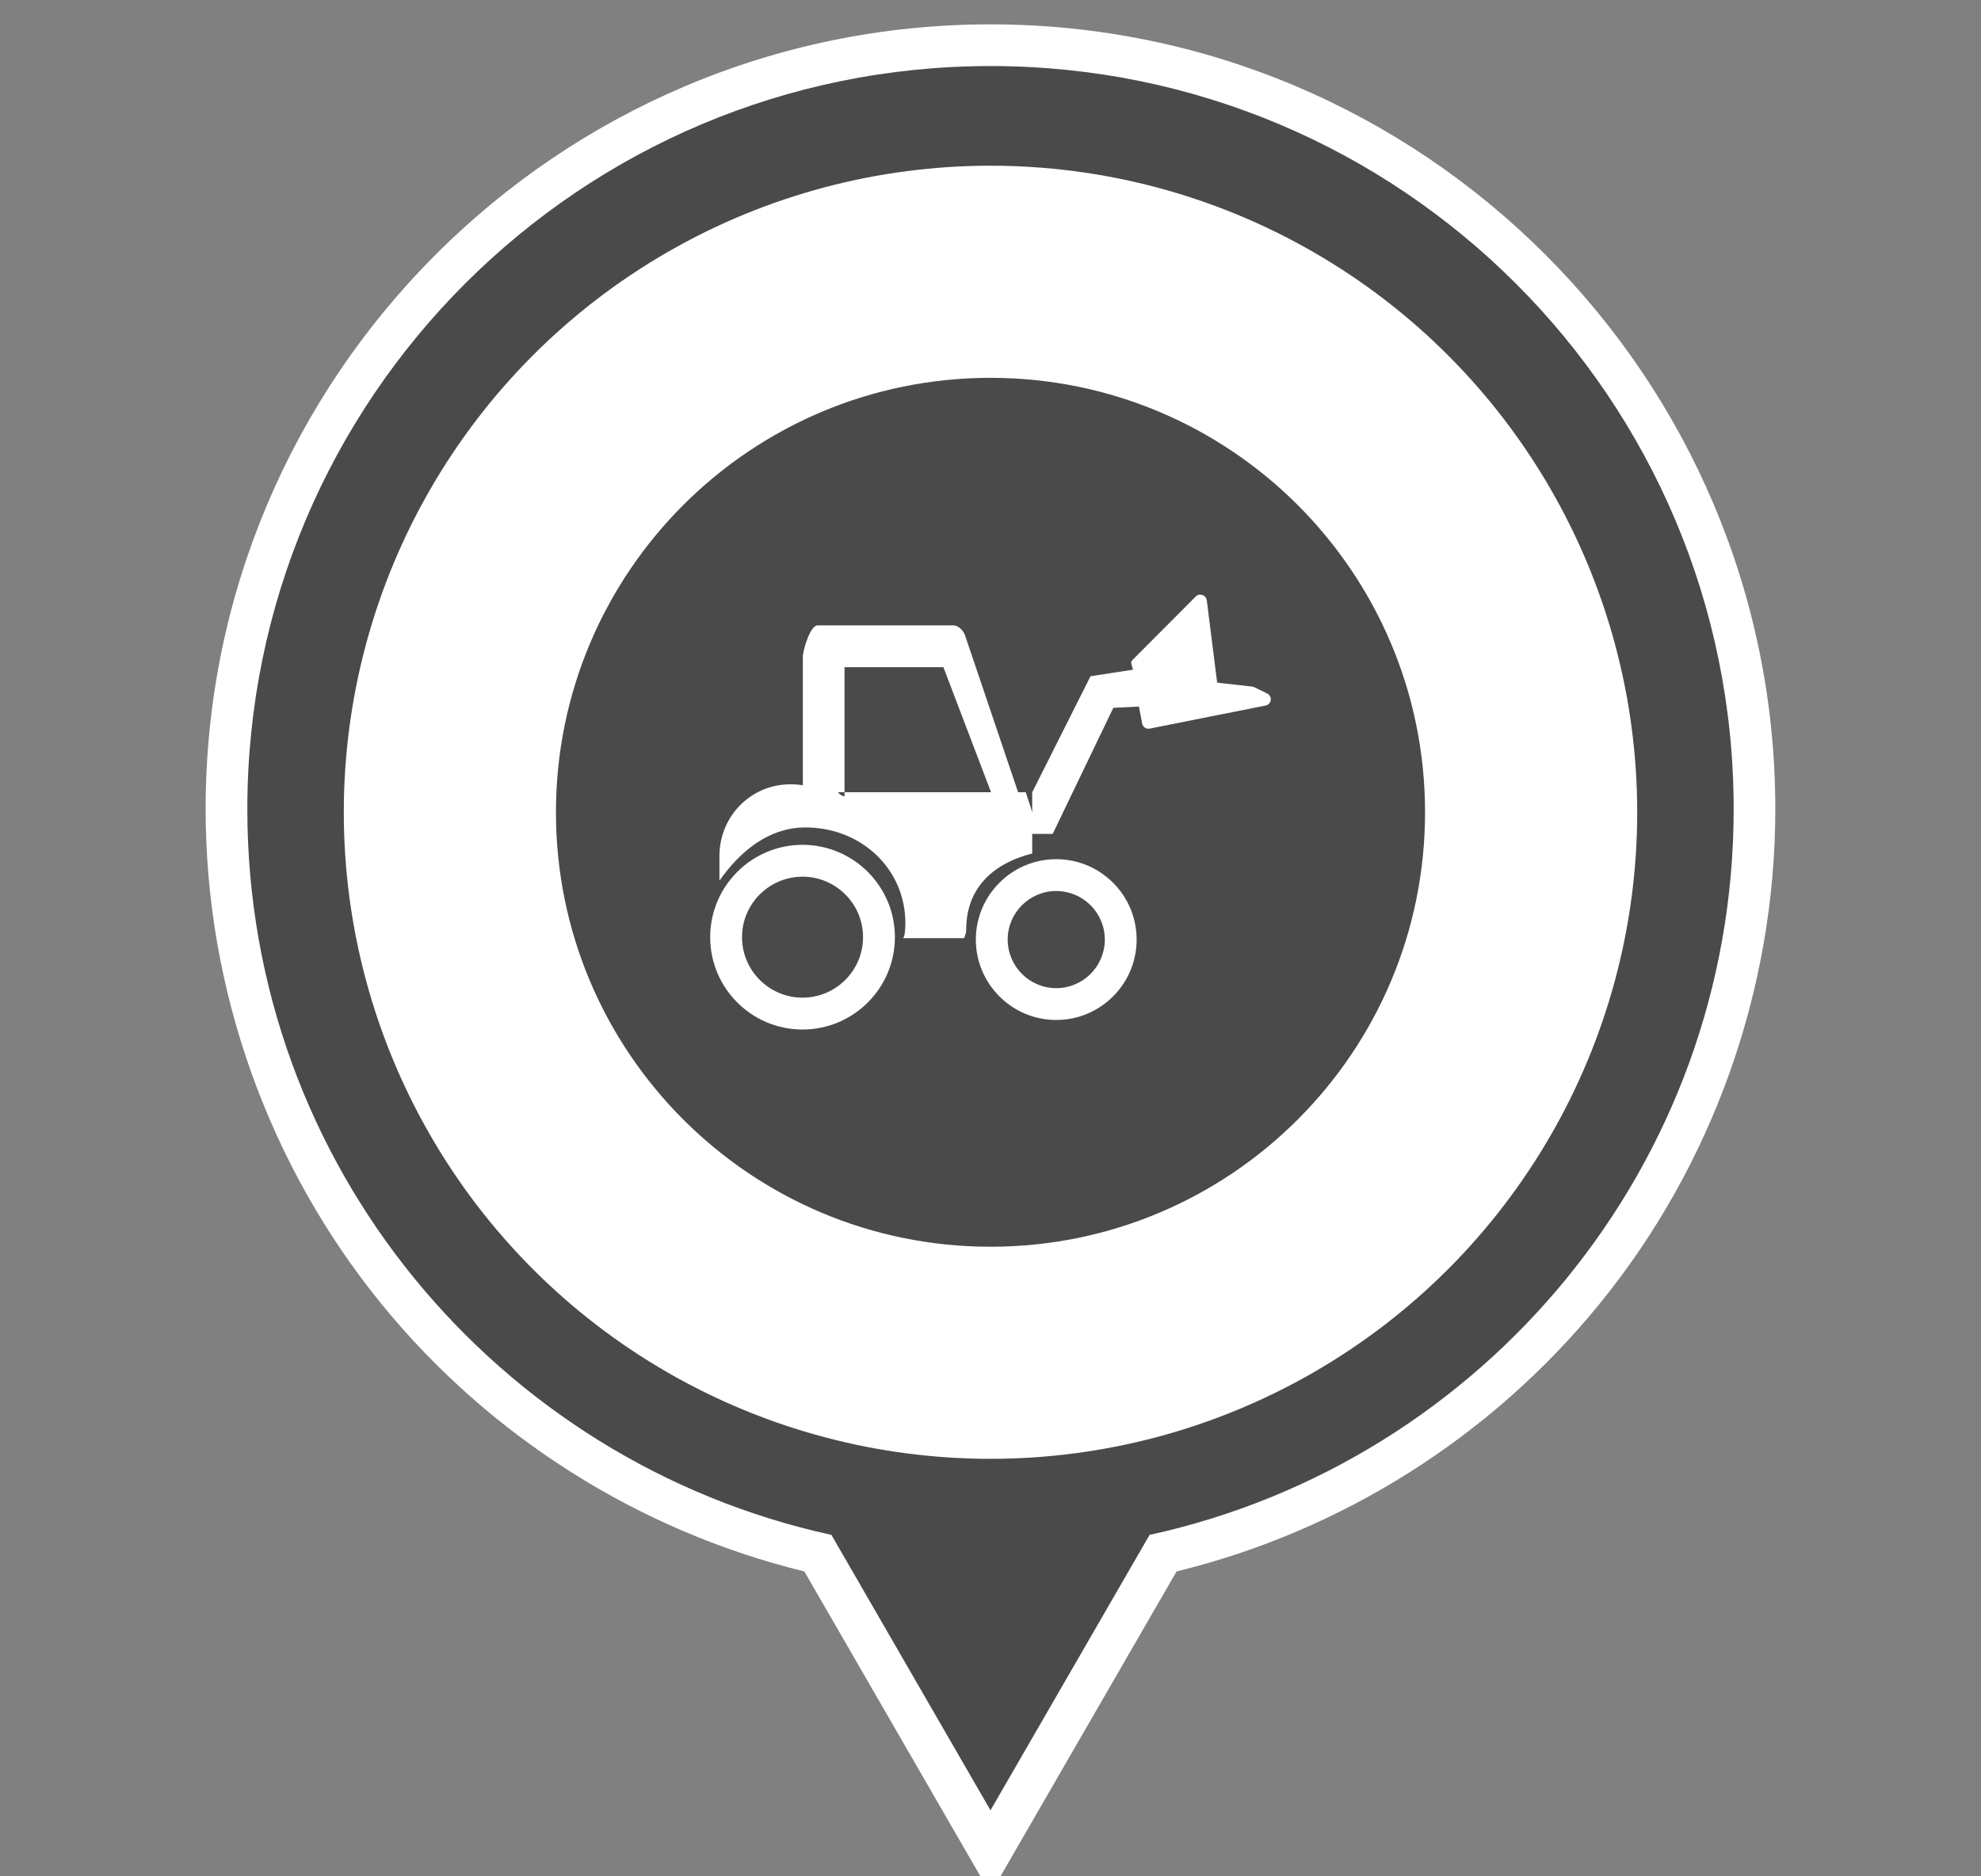
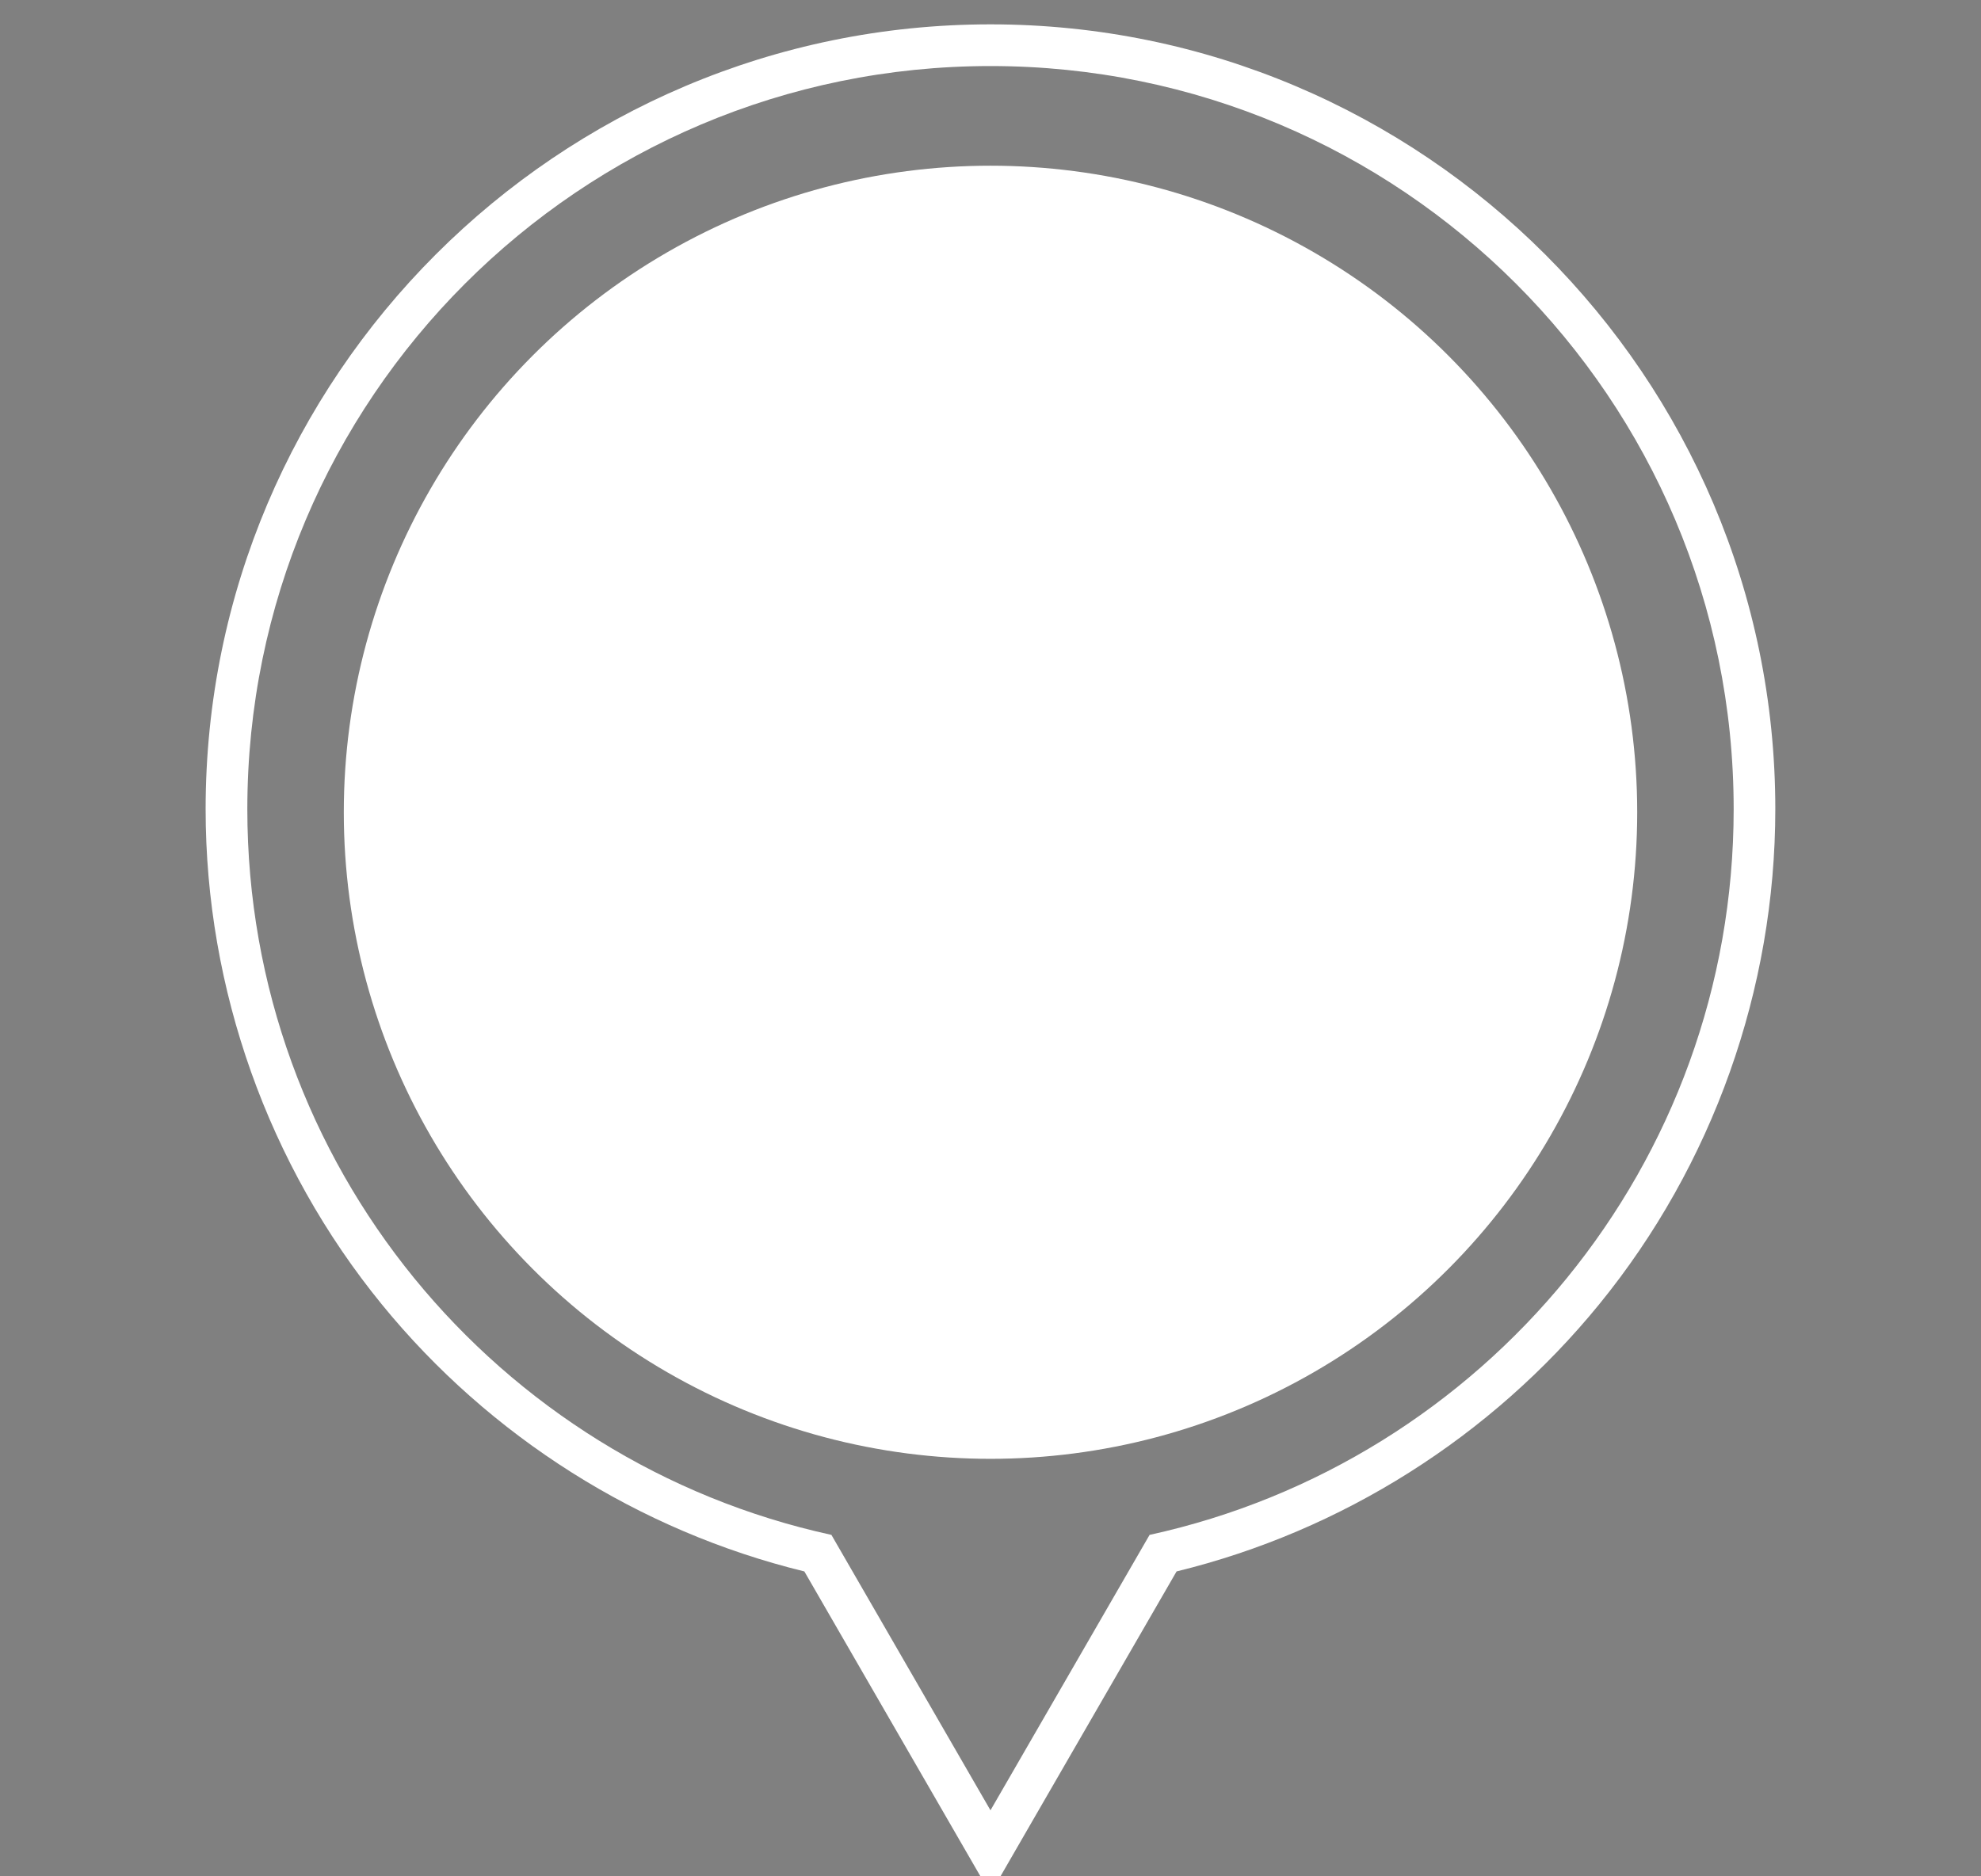
<svg xmlns="http://www.w3.org/2000/svg" version="1.1" id="Capa_1" x="0px" y="0px" width="95px" height="90px" viewBox="0 0 95 90" enable-background="new 0 0 95 90" xml:space="preserve">
  <rect x="0" y="0" width="95" height="90" fill="#808080" stroke="none" />
  <g>
    <g>
-       <path fill="#4A4A4A" d="M39.224,74.501C22.762,70.693,10.861,55.756,10.861,38.81c0-20.204,16.436-36.642,36.638-36.642    c20.203,0,36.64,16.438,36.64,36.642c0,16.946-11.9,31.885-28.363,35.691L47.5,88.832L39.224,74.501z" />
      <path fill="#FFFFFF" d="M47.499,3.168c19.685,0,35.64,15.958,35.64,35.642c0,17.063-11.994,31.315-28.01,34.812l-7.63,13.211    l-7.628-13.211c-16.015-3.496-28.01-17.749-28.01-34.812C11.861,19.126,27.818,3.168,47.499,3.168 M47.499,1.168    c-20.753,0-37.638,16.886-37.638,37.642c0,8.638,3,17.074,8.449,23.756c5.18,6.354,12.349,10.877,20.263,12.809l7.193,12.458    l1.732,2.999l1.73-2.999l7.195-12.458c7.915-1.93,15.084-6.454,20.264-12.809c5.449-6.683,8.449-15.118,8.449-23.756    C85.139,18.054,68.254,1.168,47.499,1.168L47.499,1.168z" />
    </g>
    <circle fill="#FFFFFF" cx="47.5" cy="38.961" r="31.013" />
    <g>
-       <path fill="#4A4A4A" d="M38.486,42.051c-1.6,0-2.902,1.302-2.902,2.902c0,1.6,1.302,2.9,2.902,2.9c1.6,0,2.902-1.302,2.902-2.9    C41.388,43.353,40.086,42.051,38.486,42.051z" />
-       <path fill="#4A4A4A" d="M50.652,42.738c-1.283,0-2.328,1.045-2.328,2.328c0,1.286,1.045,2.331,2.328,2.331    c1.285,0,2.33-1.045,2.33-2.331C52.982,43.783,51.938,42.738,50.652,42.738z" />
-       <path fill="#4A4A4A" d="M47.5,18.123c-11.509,0-20.839,9.33-20.839,20.839s9.33,20.839,20.839,20.839s20.839-9.33,20.839-20.839    S59.009,18.123,47.5,18.123z M38.486,49.382c-2.442,0-4.429-1.985-4.429-4.429s1.987-4.43,4.429-4.43    c2.442,0,4.43,1.986,4.43,4.43C42.916,47.396,40.928,49.382,38.486,49.382z M50.652,48.924c-2.125,0-3.855-1.73-3.855-3.857    c0-2.126,1.73-3.856,3.855-3.856c2.127,0,3.856,1.73,3.856,3.856C54.51,47.193,52.779,48.924,50.652,48.924z M60.697,33.84    l-5.564,1.108c-0.02,0.004-0.04,0.006-0.06,0.006c-0.062,0-0.12-0.018-0.171-0.052c-0.066-0.046-0.113-0.116-0.129-0.196    l-0.154-0.815l-1.229,0.061L50.482,40H49.5v0.938c-2,0.512-3.165,1.755-3.165,3.655c0,0.262-0.134,0.406-0.088,0.406h-2.954    c0.079,0,0.125-0.344,0.125-0.711c0-2.639-2.147-4.599-4.786-4.599c-1.761,0-3.131,1.134-4.131,2.552v-1.184    c0-1.898,1.502-3.437,3.4-3.437c0.217,0,0.6,0.022,0.6,0.062v-6.171c0-0.337,0.361-1.513,0.699-1.513h6.517    c0.279,0,0.523,0.294,0.592,0.565L48.823,38h0.368c-0.008,0,0.309,0.892,0.309,0.997V38h0.002l2.794-5.564l2.038-0.313    l-0.081-0.288c-0.019-0.1,0.013-0.135,0.083-0.206l3.018-3.028c0.082-0.083,0.203-0.096,0.314-0.059s0.189,0.144,0.205,0.259    l0.497,3.943l1.688,0.19c0.034,0.004,0.067,0.016,0.101,0.032l0.612,0.301c0.119,0.058,0.187,0.185,0.168,0.314    C60.924,33.71,60.826,33.814,60.697,33.84z" />
-       <path fill="#4A4A4A" d="M40.5,32v6.171c0,0.095-0.405-0.171-0.274-0.171h7.3l-2.285-6H40.5z" />
-     </g>
+       </g>
  </g>
</svg>